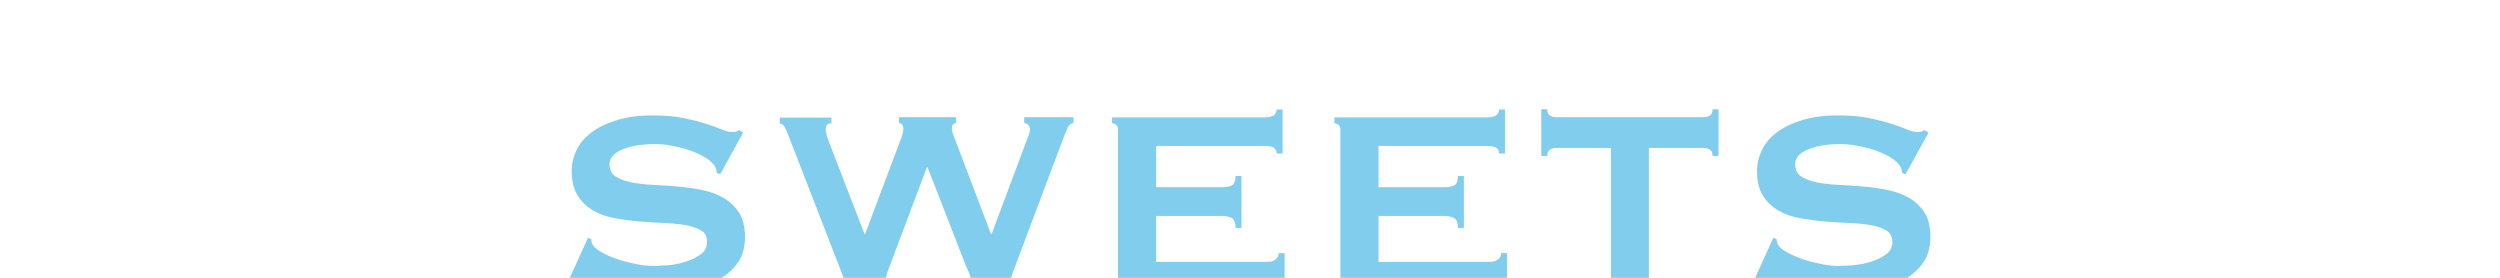
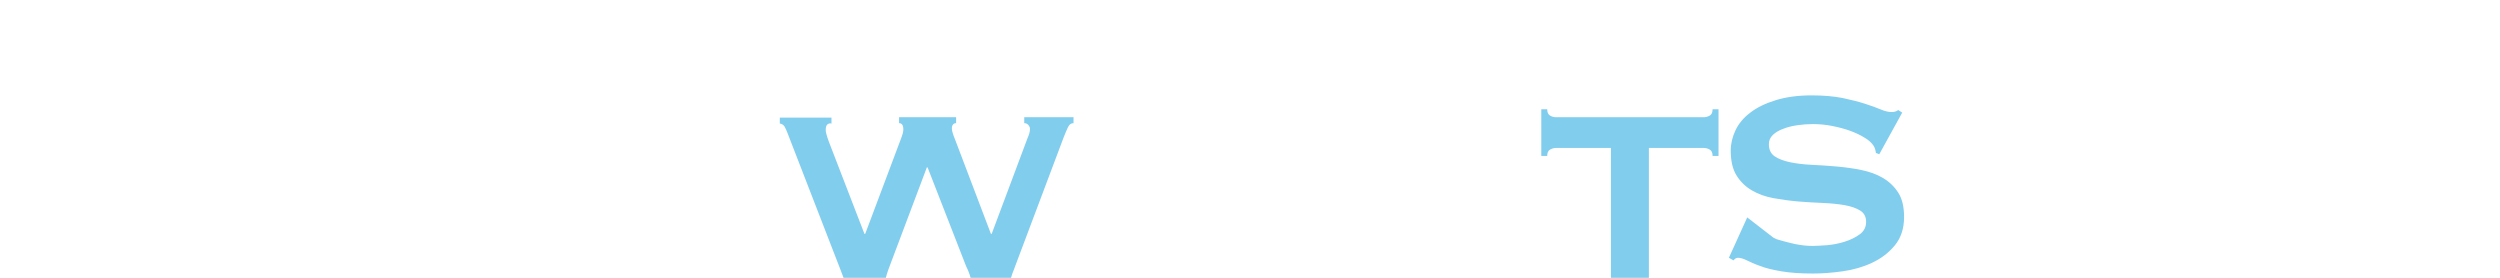
<svg xmlns="http://www.w3.org/2000/svg" id="_レイヤー_2" data-name="レイヤー 2" width="135" height="15" viewBox="0 0 135 15">
  <defs>
    <style>
      .cls-1 {
        fill: none;
      }

      .cls-2 {
        clip-path: url(#clippath-1);
      }

      .cls-3 {
        fill: #81cdee;
      }

      .cls-4 {
        clip-path: url(#clippath);
      }
    </style>
    <clipPath id="clippath">
      <rect class="cls-1" width="135" height="15" />
    </clipPath>
    <clipPath id="clippath-1">
      <rect class="cls-1" width="135" height="15" />
    </clipPath>
  </defs>
  <g id="_レイヤー_2-2" data-name=" レイヤー 2">
    <g class="cls-4">
      <g id="_画像" data-name=" 画像">
        <g class="cls-2">
          <g>
-             <path class="cls-3" d="M31.75,12.83l.18.09c0,.11.02.2.07.29.08.14.25.29.5.42.25.14.53.26.85.37s.65.19,1,.26c.35.07.66.1.94.1.2,0,.47-.02.79-.04s.64-.09.95-.19c.31-.1.58-.23.81-.4s.34-.39.34-.67-.1-.48-.31-.61c-.21-.13-.49-.23-.83-.29s-.73-.1-1.17-.12c-.44-.02-.88-.04-1.34-.08s-.9-.1-1.34-.18-.83-.22-1.17-.42c-.34-.2-.62-.47-.83-.81s-.32-.79-.32-1.34c0-.37.09-.74.26-1.1s.44-.68.8-.95c.36-.28.82-.5,1.37-.67s1.2-.26,1.94-.26c.64,0,1.19.05,1.66.14.47.1.87.2,1.21.31s.63.21.86.31.43.14.58.14c.17,0,.29-.04.36-.11l.22.14-1.24,2.25-.18-.07c-.02-.17-.07-.31-.14-.41-.1-.14-.25-.29-.48-.42-.22-.14-.48-.26-.78-.37s-.62-.19-.97-.26c-.35-.07-.7-.1-1.04-.1-.26,0-.54.02-.82.06s-.54.1-.77.19c-.23.08-.42.19-.57.33s-.23.31-.23.51c0,.29.11.5.32.65.21.14.49.25.83.32s.73.12,1.17.14.88.05,1.34.09.9.1,1.34.19c.44.09.83.23,1.17.43.34.2.62.47.83.8s.32.77.32,1.31c0,.62-.17,1.13-.5,1.53s-.74.71-1.23.94-1.02.38-1.59.46-1.1.12-1.59.12c-.68,0-1.26-.04-1.72-.12-.46-.08-.85-.17-1.15-.29-.31-.11-.55-.22-.73-.31s-.34-.13-.47-.13c-.08,0-.16.05-.23.14l-.25-.14.99-2.18h0Z" />
            <path class="cls-3" d="M44.86,6.66c-.18,0-.27.11-.27.34,0,.06,0,.13.03.22.02.08.06.22.13.41l1.93,5h.04l1.91-5.08c.06-.16.1-.27.12-.35s.03-.15.03-.21c0-.23-.08-.34-.23-.34v-.32h3.08v.32c-.08,0-.14.03-.18.09s-.05.13-.05.2c0,.12.06.32.18.61l1.93,5.08h.04l1.94-5.18c.08-.18.13-.34.13-.49,0-.07-.03-.14-.09-.21s-.13-.1-.22-.1v-.32h2.66v.32c-.13,0-.23.07-.3.22-.07.14-.14.32-.23.54l-2.59,6.88c-.07.19-.13.36-.19.5-.05.14-.08.26-.08.36,0,.08.03.16.09.23s.14.1.25.1v.32h-2.84v-.32c.07-.02.15-.06.23-.11.08-.05.12-.11.12-.2,0-.1-.02-.2-.06-.32s-.11-.29-.21-.5l-2.07-5.31h-.04l-1.96,5.2c-.18.47-.27.76-.27.88,0,.19.08.31.23.36v.32h-2.79v-.32c.07,0,.14-.02.22-.05s.11-.1.11-.18c0-.1-.02-.2-.06-.31-.04-.11-.09-.22-.13-.34l-2.88-7.43c-.05-.13-.1-.24-.15-.33-.05-.09-.14-.15-.26-.17v-.32h2.79v.32h-.04Z" />
-             <path class="cls-3" d="M68.94,8.28c0-.13-.05-.23-.15-.3-.1-.07-.28-.1-.53-.1h-5.83v2.23h3.53c.24,0,.43-.03.56-.1.13-.07.2-.24.2-.51h.32v2.81h-.32c0-.28-.07-.45-.2-.53s-.32-.12-.56-.12h-3.53v2.48h6.01c.18,0,.33-.04.44-.13.11-.08.17-.2.17-.34h.32v2.47h-.32c0-.18-.06-.28-.17-.31-.11-.02-.26-.04-.44-.04h-8.39v-.32c.08,0,.16-.03.22-.08.07-.05.1-.14.1-.24V6.98c0-.11-.03-.19-.1-.24-.07-.05-.14-.08-.22-.08v-.32h8.21c.25,0,.43-.04.53-.12s.15-.18.15-.31h.32v2.38h-.32Z" />
-             <path class="cls-3" d="M80.95,8.28c0-.13-.05-.23-.15-.3-.1-.07-.28-.1-.53-.1h-5.83v2.23h3.53c.24,0,.43-.03.56-.1.13-.07.2-.24.2-.51h.32v2.81h-.32c0-.28-.07-.45-.2-.53s-.32-.12-.56-.12h-3.53v2.48h6.01c.18,0,.33-.04.44-.13.11-.08.17-.2.17-.34h.32v2.47h-.32c0-.18-.06-.28-.17-.31-.11-.02-.26-.04-.44-.04h-8.39v-.32c.08,0,.16-.03.22-.08.07-.05.1-.14.1-.24V6.98c0-.11-.03-.19-.1-.24-.07-.05-.14-.08-.22-.08v-.32h8.21c.25,0,.43-.04.53-.12s.15-.18.15-.31h.32v2.38h-.32Z" />
            <path class="cls-3" d="M89.03,15.15c0,.22.13.32.4.32v.32h-2.77v-.32c.08,0,.16-.03.23-.08s.1-.14.1-.24v-7.16h-2.97c-.11,0-.21.03-.32.09-.1.06-.15.17-.15.34h-.32v-2.52h.32c0,.17.05.28.15.34s.21.09.32.09h7.99c.11,0,.21-.03.32-.09.1-.06.15-.17.15-.34h.32v2.52h-.32c0-.17-.05-.28-.15-.34s-.21-.09-.32-.09h-2.97v7.16h-.01Z" />
-             <path class="cls-3" d="M95.76,12.83l.18.09c0,.11.02.2.07.29.08.14.25.29.5.42.25.14.53.26.85.37s.65.19,1,.26c.35.07.66.1.94.1.2,0,.47-.02.79-.04.32-.03.64-.09.95-.19.31-.1.58-.23.81-.4.23-.17.34-.39.34-.67s-.11-.48-.32-.61-.49-.23-.83-.29c-.34-.06-.73-.1-1.17-.12-.44-.02-.88-.04-1.34-.08s-.9-.1-1.34-.18c-.44-.08-.83-.22-1.17-.42s-.62-.47-.83-.81-.31-.79-.31-1.34c0-.37.09-.74.26-1.1.17-.36.44-.68.8-.95.36-.28.82-.5,1.37-.67s1.2-.26,1.94-.26c.64,0,1.19.05,1.66.14.47.1.87.2,1.21.31s.63.21.86.31.43.14.58.14c.17,0,.29-.04.36-.11l.22.14-1.24,2.25-.18-.07c-.02-.17-.07-.31-.14-.41-.1-.14-.25-.29-.48-.42-.22-.14-.48-.26-.78-.37s-.62-.19-.97-.26-.7-.1-1.04-.1c-.26,0-.54.02-.82.06s-.54.1-.76.19c-.23.08-.42.19-.57.33s-.22.31-.22.51c0,.29.1.5.31.65.21.14.49.25.83.32s.73.12,1.17.14c.44.02.88.05,1.34.09s.9.1,1.34.19c.44.09.83.23,1.17.43.34.2.62.47.83.8s.31.77.31,1.31c0,.62-.17,1.13-.5,1.53s-.74.71-1.23.94c-.49.23-1.02.38-1.59.46s-1.1.12-1.59.12c-.68,0-1.26-.04-1.72-.12s-.85-.17-1.15-.29c-.31-.11-.55-.22-.73-.31s-.34-.13-.47-.13c-.08,0-.16.05-.23.14l-.25-.14.99-2.18h0Z" />
+             <path class="cls-3" d="M95.76,12.83l.18.09s.65.19,1,.26c.35.07.66.1.94.1.2,0,.47-.02.79-.04.32-.03.64-.09.95-.19.31-.1.58-.23.81-.4.23-.17.34-.39.34-.67s-.11-.48-.32-.61-.49-.23-.83-.29c-.34-.06-.73-.1-1.17-.12-.44-.02-.88-.04-1.34-.08s-.9-.1-1.34-.18c-.44-.08-.83-.22-1.17-.42s-.62-.47-.83-.81-.31-.79-.31-1.34c0-.37.09-.74.26-1.1.17-.36.44-.68.8-.95.36-.28.82-.5,1.37-.67s1.2-.26,1.94-.26c.64,0,1.19.05,1.66.14.47.1.87.2,1.21.31s.63.21.86.31.43.14.58.14c.17,0,.29-.04.36-.11l.22.14-1.24,2.25-.18-.07c-.02-.17-.07-.31-.14-.41-.1-.14-.25-.29-.48-.42-.22-.14-.48-.26-.78-.37s-.62-.19-.97-.26-.7-.1-1.04-.1c-.26,0-.54.02-.82.06s-.54.1-.76.19c-.23.08-.42.19-.57.33s-.22.31-.22.51c0,.29.1.5.31.65.21.14.49.25.83.32s.73.12,1.17.14c.44.02.88.05,1.34.09s.9.1,1.34.19c.44.09.83.23,1.17.43.34.2.62.47.83.8s.31.77.31,1.31c0,.62-.17,1.13-.5,1.53s-.74.71-1.23.94c-.49.23-1.02.38-1.59.46s-1.1.12-1.59.12c-.68,0-1.26-.04-1.72-.12s-.85-.17-1.15-.29c-.31-.11-.55-.22-.73-.31s-.34-.13-.47-.13c-.08,0-.16.05-.23.14l-.25-.14.99-2.18h0Z" />
          </g>
        </g>
      </g>
    </g>
  </g>
</svg>